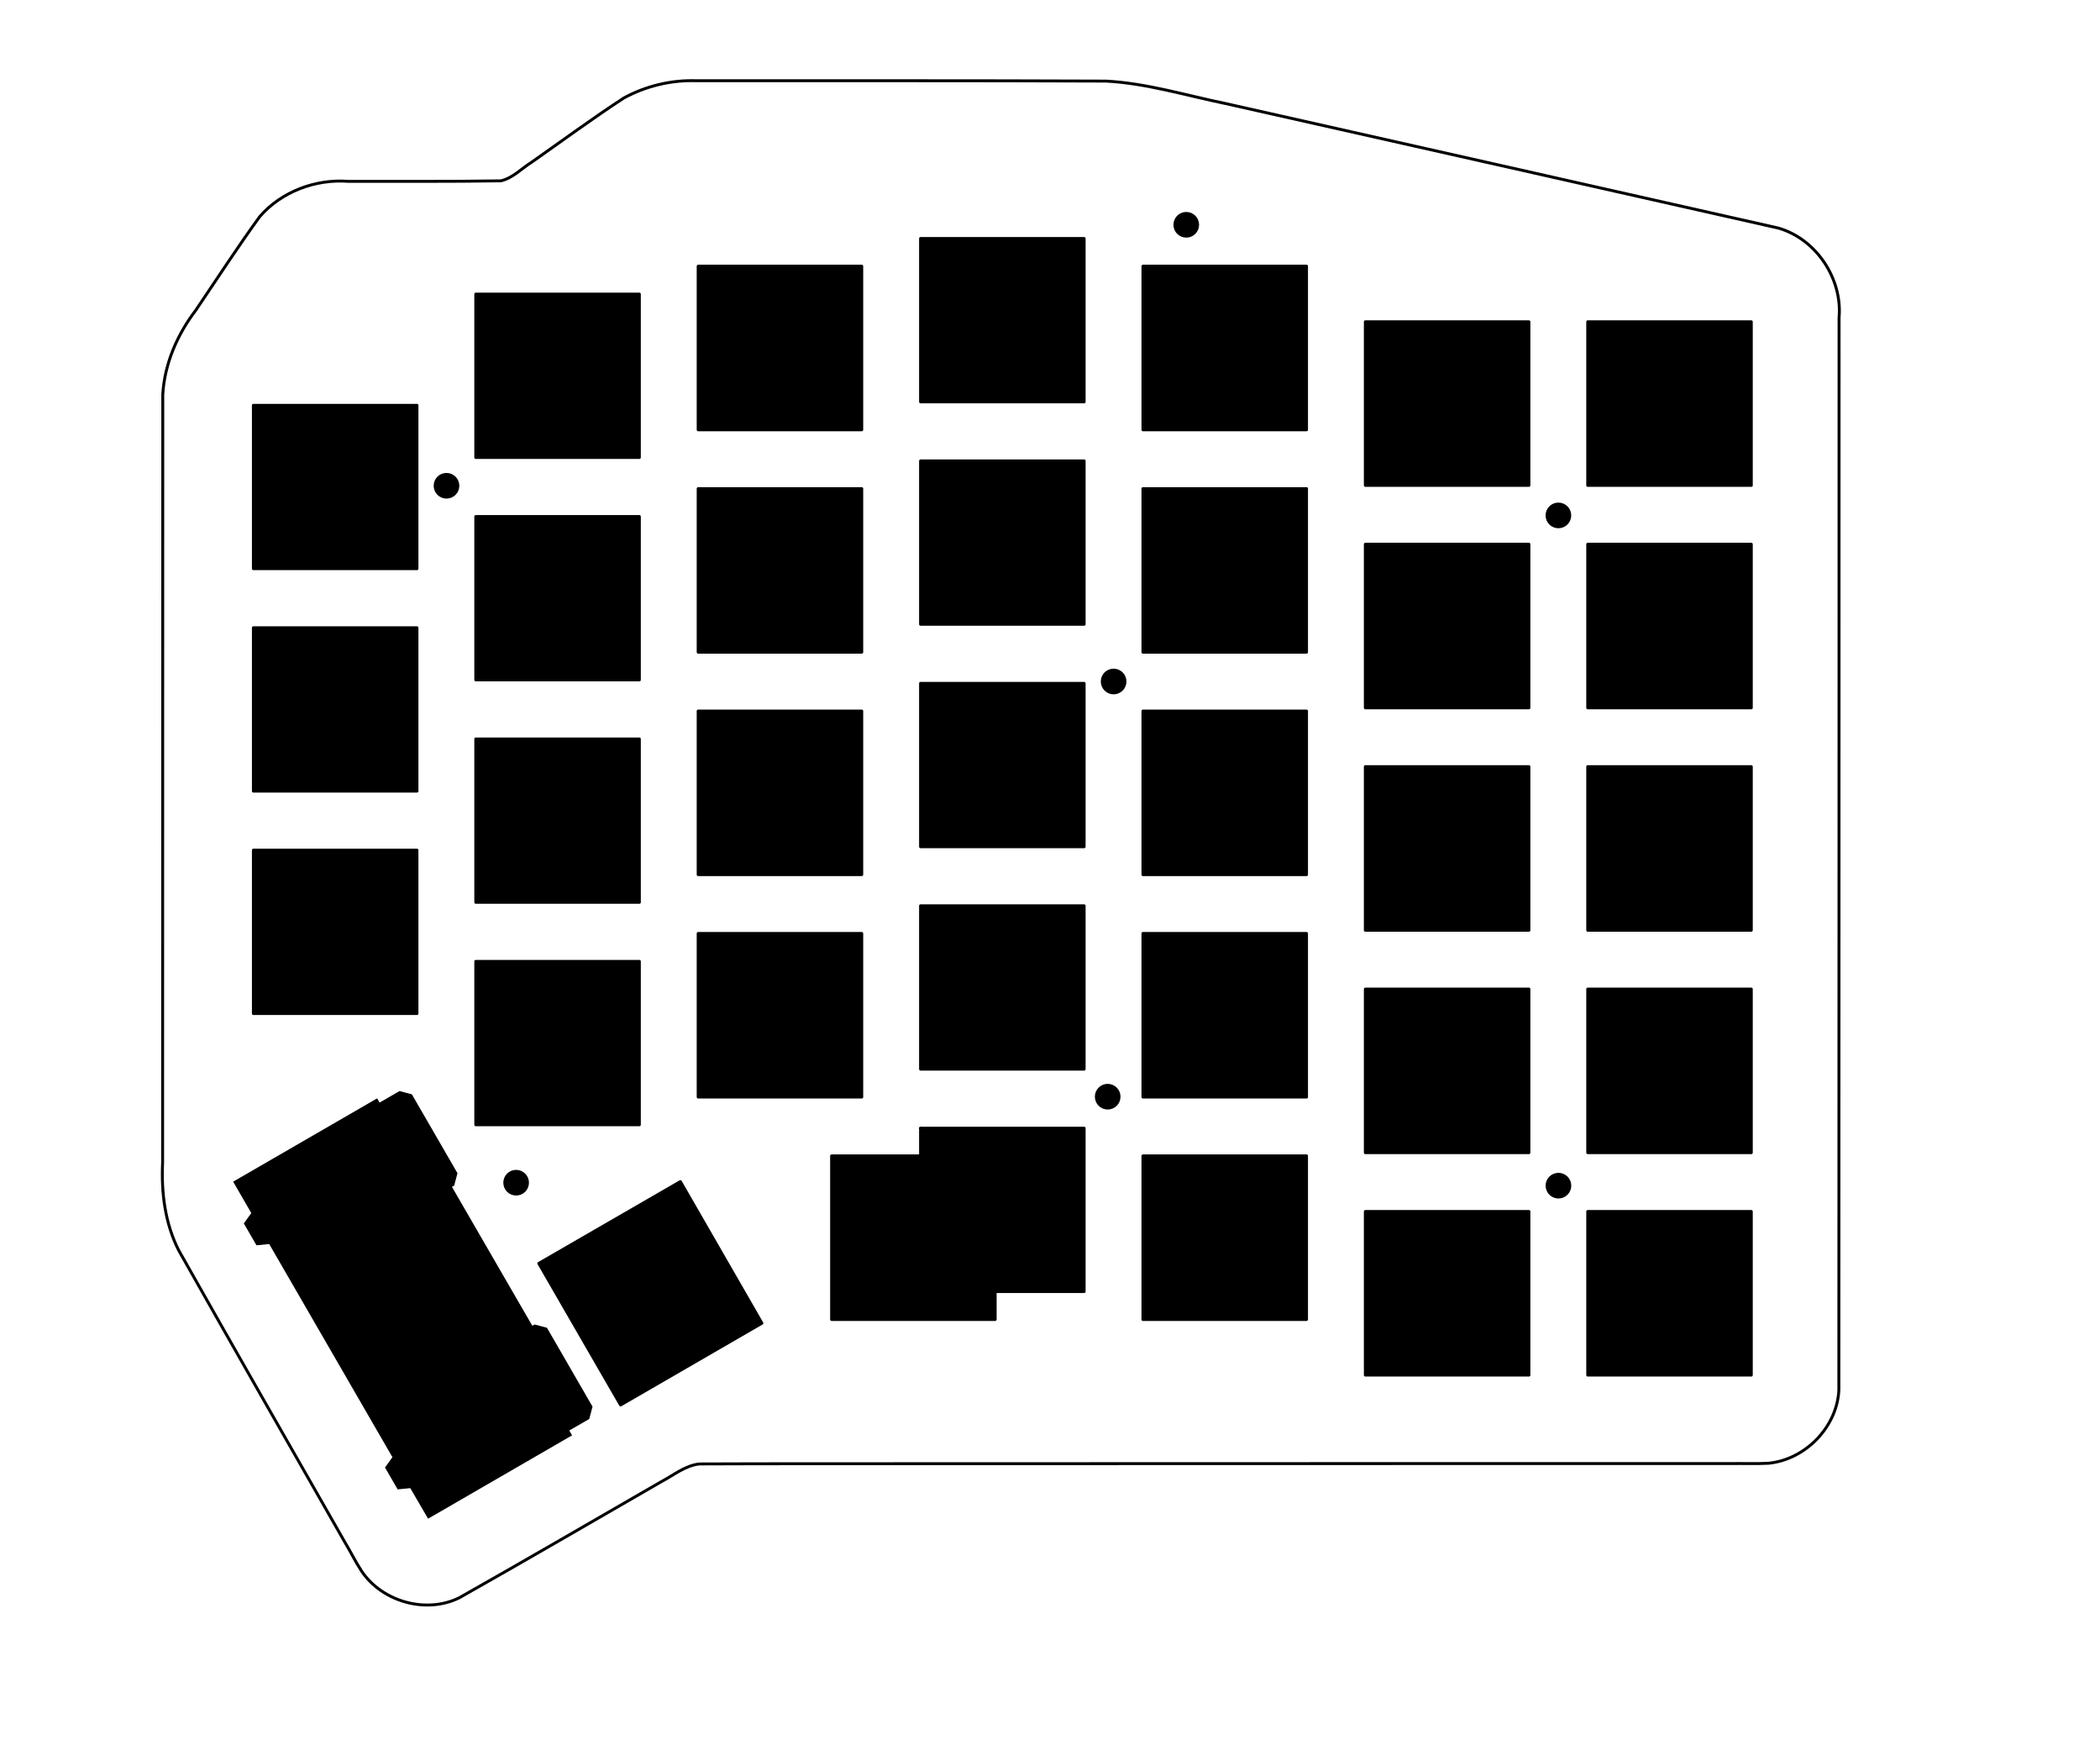
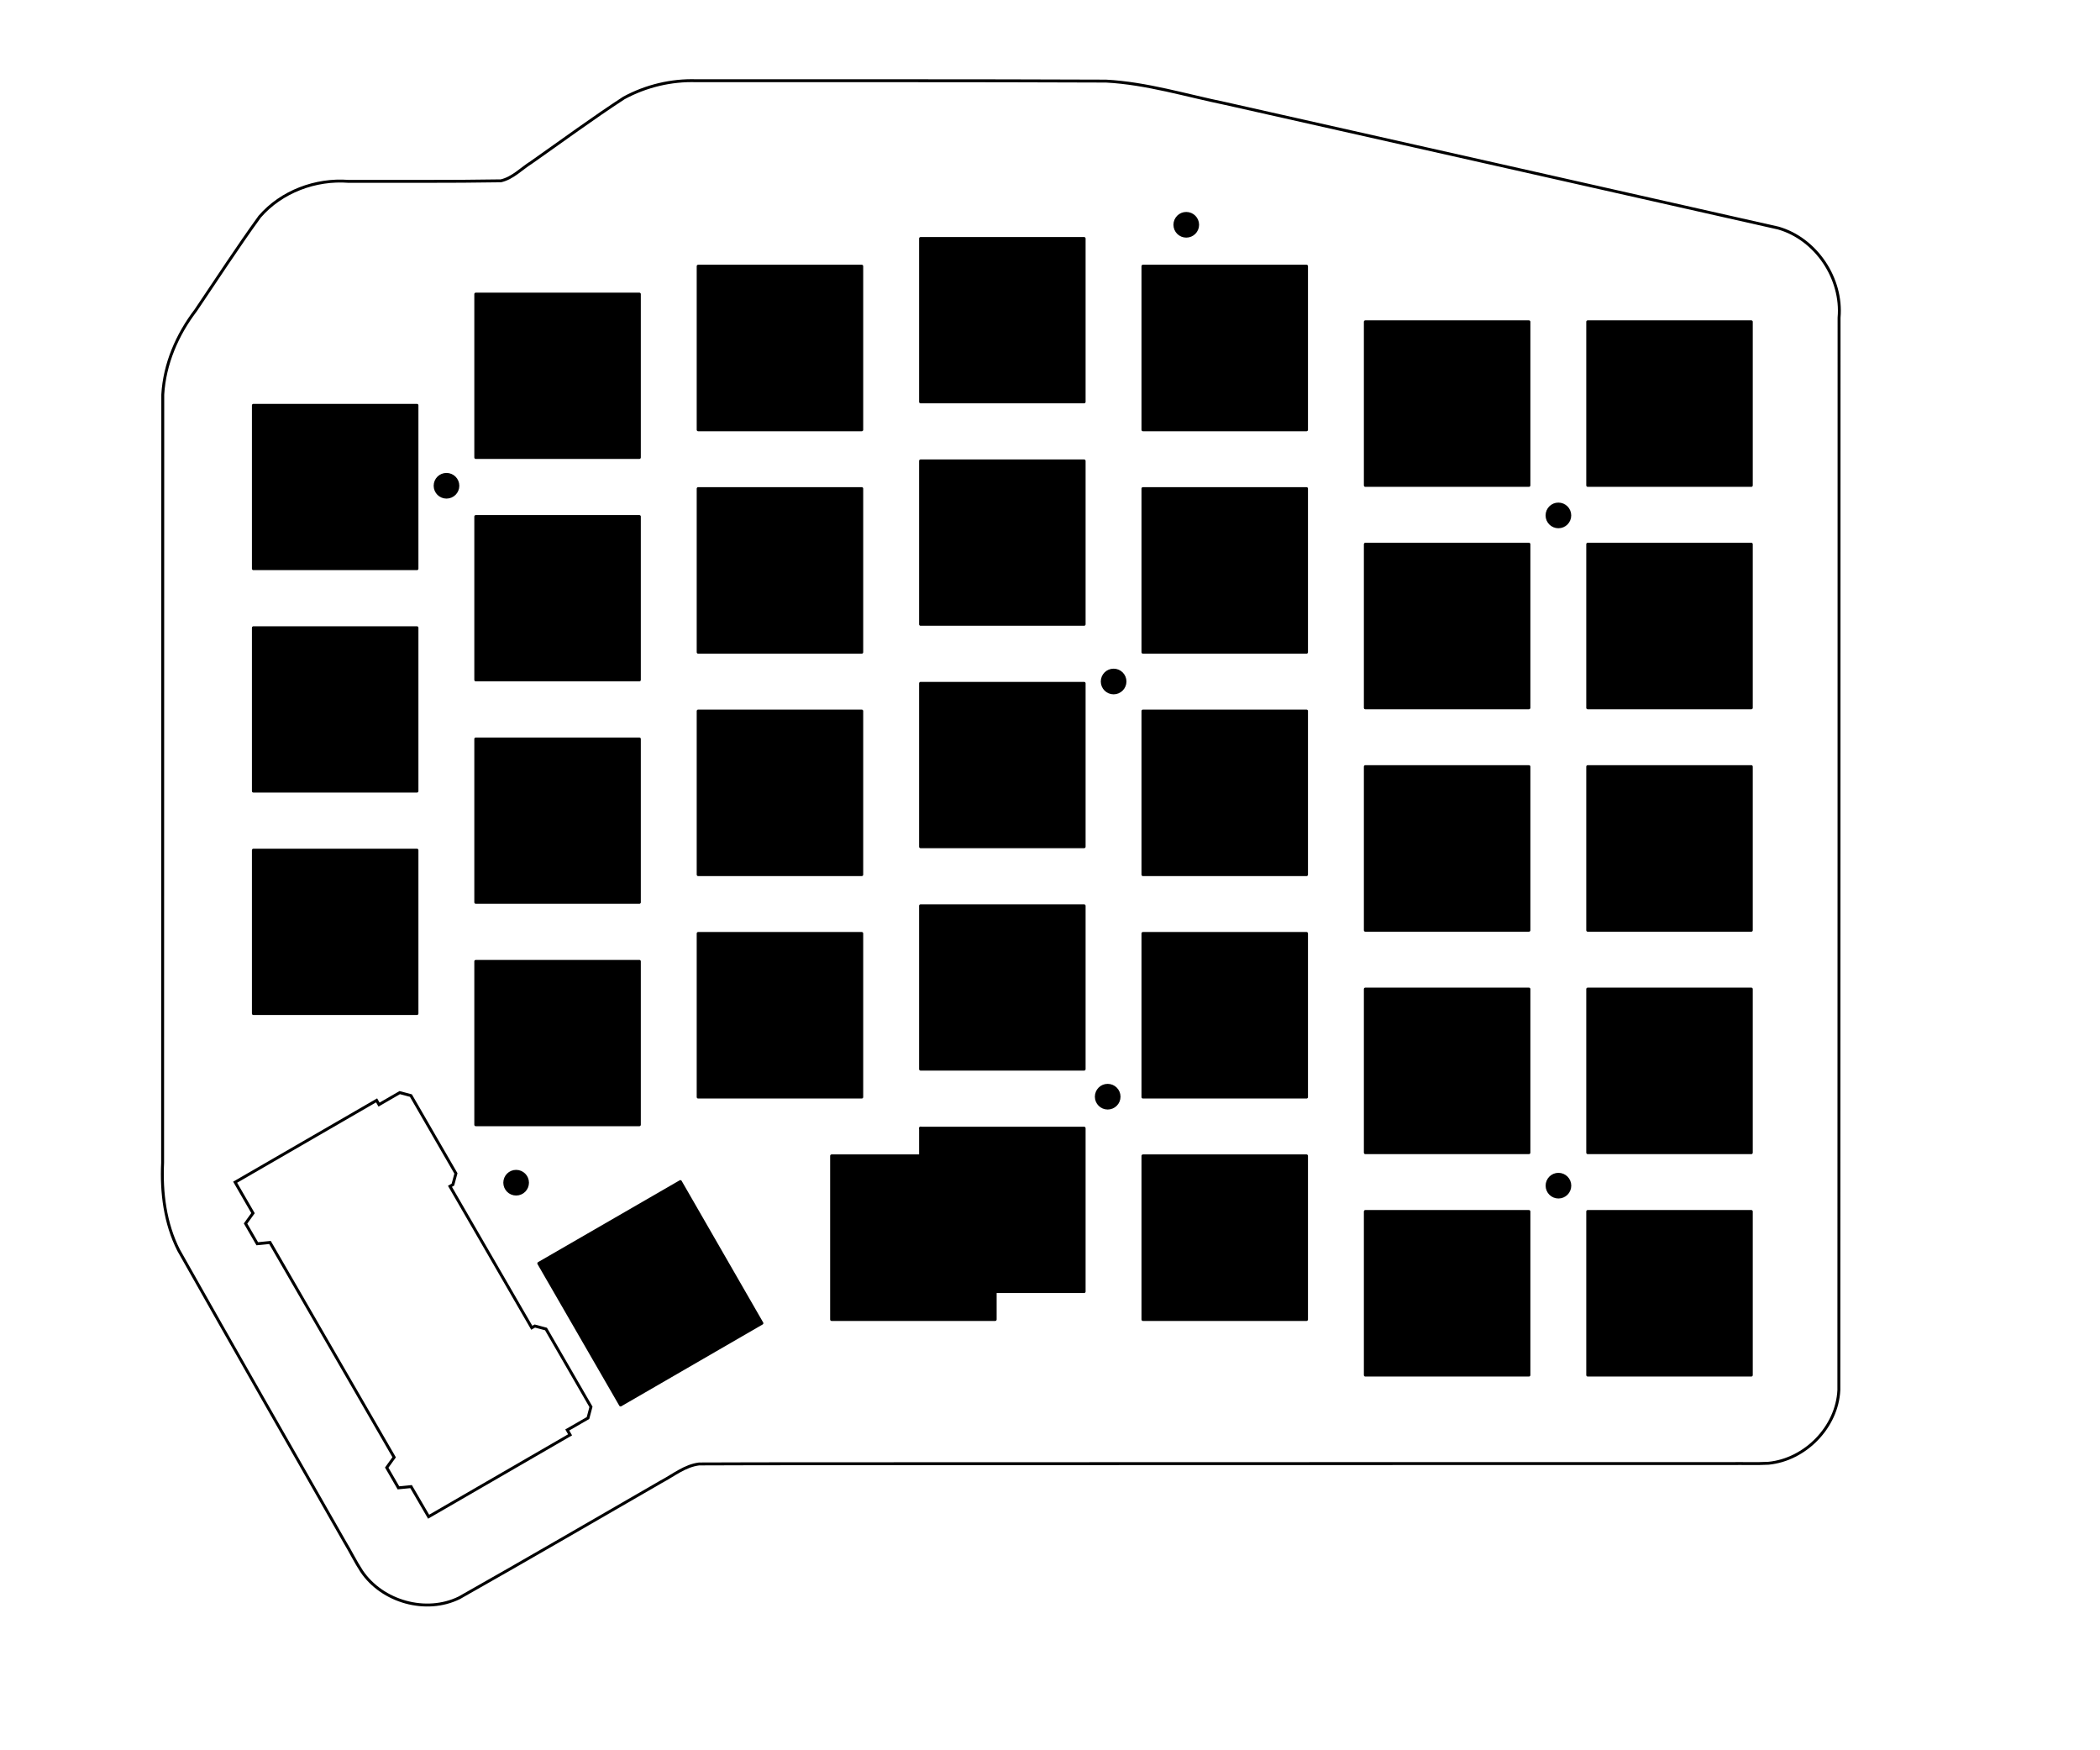
<svg xmlns="http://www.w3.org/2000/svg" xmlns:ns1="http://sodipodi.sourceforge.net/DTD/sodipodi-0.dtd" xmlns:ns2="http://www.inkscape.org/namespaces/inkscape" width="180mm" height="150mm" viewBox="0 0 180 150" version="1.1" id="svg1" ns1:docname="ergoplatemirror.svg" ns2:version="1.4 (e7c3feb100, 2024-10-09)">
  <ns1:namedview id="namedview1" pagecolor="#ffffff" bordercolor="#000000" borderopacity="0.25" ns2:showpageshadow="2" ns2:pageopacity="0.0" ns2:pagecheckerboard="0" ns2:deskcolor="#d1d1d1" ns2:document-units="mm" ns2:zoom="0.70110129" ns2:cx="747.39557" ns2:cy="411.49546" ns2:window-width="1908" ns2:window-height="1009" ns2:window-x="20" ns2:window-y="20" ns2:window-maximized="0" ns2:current-layer="g57" />
  <defs id="defs1">
    <ns2:path-effect effect="fill_between_many" method="originald" linkedpaths="#polyline23,0,1" id="path-effect1" is_visible="true" lpeversion="0" join="true" close="true" autoreverse="true" />
    <ns2:path-effect effect="fill_between_many" method="originald" linkedpaths="#polyline27,0,1" id="path-effect2" is_visible="true" lpeversion="0" join="true" close="true" autoreverse="true" />
    <ns2:path-effect effect="fill_between_many" method="originald" linkedpaths="#polyline31,0,1" id="path-effect3" is_visible="true" lpeversion="0" join="true" close="true" autoreverse="true" />
    <ns2:path-effect effect="fill_between_many" method="originald" linkedpaths="#polyline33,0,1" id="path-effect4" is_visible="true" lpeversion="0" join="true" close="true" autoreverse="true" />
    <ns2:path-effect effect="fill_between_many" method="originald" linkedpaths="#polyline37,0,1" id="path-effect5" is_visible="true" lpeversion="0" join="true" close="true" autoreverse="true" />
    <ns2:path-effect effect="fill_between_many" method="originald" linkedpaths="#polyline24,0,1" id="path-effect6" is_visible="true" lpeversion="0" join="true" close="true" autoreverse="true" />
    <ns2:path-effect effect="fill_between_many" method="originald" linkedpaths="#polyline44,0,1" id="path-effect7" is_visible="true" lpeversion="0" join="true" close="true" autoreverse="true" />
    <ns2:path-effect effect="fill_between_many" method="originald" linkedpaths="#polyline25,0,1" id="path-effect8" is_visible="true" lpeversion="0" join="true" close="true" autoreverse="true" />
    <ns2:path-effect effect="fill_between_many" method="originald" linkedpaths="#polyline28,0,1" id="path-effect9" is_visible="true" lpeversion="0" join="true" close="true" autoreverse="true" />
    <ns2:path-effect effect="fill_between_many" method="originald" linkedpaths="#polyline32,0,1" id="path-effect10" is_visible="true" lpeversion="0" join="true" close="true" autoreverse="true" />
    <ns2:path-effect effect="fill_between_many" method="originald" linkedpaths="#polyline34,0,1" id="path-effect11" is_visible="true" lpeversion="0" join="true" close="true" autoreverse="true" />
    <ns2:path-effect effect="fill_between_many" method="originald" linkedpaths="#path54,0,1" id="path-effect12" is_visible="true" lpeversion="0" join="true" close="true" autoreverse="true" />
    <ns2:path-effect effect="fill_between_many" method="originald" linkedpaths="#path52,0,1" id="path-effect13" is_visible="true" lpeversion="0" join="true" close="true" autoreverse="true" />
    <ns2:path-effect effect="fill_between_many" method="originald" linkedpaths="#path53,0,1" id="path-effect14" is_visible="true" lpeversion="0" join="true" close="true" autoreverse="true" />
    <ns2:path-effect effect="fill_between_many" method="originald" linkedpaths="#path57,0,1" id="path-effect15" is_visible="true" lpeversion="0" join="true" close="true" autoreverse="true" />
    <ns2:path-effect effect="fill_between_many" method="originald" linkedpaths="#polyline38,0,1" id="path-effect16" is_visible="true" lpeversion="0" join="true" close="true" autoreverse="true" />
    <ns2:path-effect effect="fill_between_many" method="originald" linkedpaths="#polyline41,0,1" id="path-effect17" is_visible="true" lpeversion="0" join="true" close="true" autoreverse="true" />
    <ns2:path-effect effect="fill_between_many" method="originald" linkedpaths="#polyline45,0,1" id="path-effect18" is_visible="true" lpeversion="0" join="true" close="true" autoreverse="true" />
    <ns2:path-effect effect="fill_between_many" method="originald" linkedpaths="#polyline26,0,1" id="path-effect19" is_visible="true" lpeversion="0" join="true" close="true" autoreverse="true" />
    <ns2:path-effect effect="fill_between_many" method="originald" linkedpaths="#polyline29,0,1" id="path-effect20" is_visible="true" lpeversion="0" join="true" close="true" autoreverse="true" />
    <ns2:path-effect effect="fill_between_many" method="originald" linkedpaths="#polyline21,0,1" id="path-effect21" is_visible="true" lpeversion="0" join="true" close="true" autoreverse="true" />
    <ns2:path-effect effect="fill_between_many" method="originald" linkedpaths="#polyline35,0,1" id="path-effect22" is_visible="true" lpeversion="0" join="true" close="true" autoreverse="true" />
    <ns2:path-effect effect="fill_between_many" method="originald" linkedpaths="#polyline39,0,1" id="path-effect23" is_visible="true" lpeversion="0" join="true" close="true" autoreverse="true" />
    <ns2:path-effect effect="fill_between_many" method="originald" linkedpaths="#polyline42,0,1" id="path-effect24" is_visible="true" lpeversion="0" join="true" close="true" autoreverse="true" />
    <ns2:path-effect effect="fill_between_many" method="originald" linkedpaths="#polyline46,0,1" id="path-effect25" is_visible="true" lpeversion="0" join="true" close="true" autoreverse="true" />
    <ns2:path-effect effect="fill_between_many" method="originald" linkedpaths="#polyline22,0,1" id="path-effect26" is_visible="true" lpeversion="0" join="true" close="true" autoreverse="true" />
    <ns2:path-effect effect="fill_between_many" method="originald" linkedpaths="#polyline30,0,1" id="path-effect27" is_visible="true" lpeversion="0" join="true" close="true" autoreverse="true" />
    <ns2:path-effect effect="fill_between_many" method="originald" linkedpaths="#polyline20,0,1" id="path-effect28" is_visible="true" lpeversion="0" join="true" close="true" autoreverse="true" />
    <ns2:path-effect effect="fill_between_many" method="originald" linkedpaths="#polyline36,0,1" id="path-effect29" is_visible="true" lpeversion="0" join="true" close="true" autoreverse="true" />
    <ns2:path-effect effect="fill_between_many" method="originald" linkedpaths="#polyline40,0,1" id="path-effect30" is_visible="true" lpeversion="0" join="true" close="true" autoreverse="true" />
    <ns2:path-effect effect="fill_between_many" method="originald" linkedpaths="#polyline43,0,1" id="path-effect31" is_visible="true" lpeversion="0" join="true" close="true" autoreverse="true" />
    <ns2:path-effect effect="fill_between_many" method="originald" linkedpaths="#polygon57,0,1" id="path-effect32" is_visible="true" lpeversion="0" join="true" close="true" autoreverse="true" />
    <ns2:path-effect effect="fill_between_many" method="originald" linkedpaths="#polyline50,0,1" id="path-effect33" is_visible="true" lpeversion="0" join="true" close="true" autoreverse="true" />
    <ns2:path-effect effect="fill_between_many" method="originald" linkedpaths="#polyline51,0,1" id="path-effect34" is_visible="true" lpeversion="0" join="true" close="true" autoreverse="true" />
    <ns2:path-effect effect="fill_between_many" method="originald" linkedpaths="#polyline49,0,1" id="path-effect35" is_visible="true" lpeversion="0" join="true" close="true" autoreverse="true" />
    <ns2:path-effect effect="fill_between_many" method="originald" linkedpaths="#polyline48,0,1" id="path-effect36" is_visible="true" lpeversion="0" join="true" close="true" autoreverse="true" />
    <ns2:path-effect effect="fill_between_many" method="originald" linkedpaths="#polyline47,0,1" id="path-effect37" is_visible="true" lpeversion="0" join="true" close="true" autoreverse="true" />
    <ns2:path-effect effect="fill_between_many" method="originald" linkedpaths="#circle54,0,1" id="path-effect38" is_visible="true" lpeversion="0" join="true" close="true" autoreverse="true" />
    <ns2:path-effect effect="fill_between_many" method="originald" linkedpaths="#path55,0,1" id="path-effect39" is_visible="true" lpeversion="0" join="true" close="true" autoreverse="true" />
    <ns2:path-effect effect="fill_between_many" method="originald" linkedpaths="#path56,0,1" id="path-effect40" is_visible="true" lpeversion="0" join="true" close="true" autoreverse="true" />
  </defs>
  <g ns2:label="Layer 1" ns2:groupmode="layer" id="layer1">
    <g id="g57" transform="matrix(0.353,0,0,0.353,26.14,81.529)">
      <g id="g51" transform="matrix(-1,0,0,1,392.515,-216.117)">
        <line class="st0" x1="243.04" y1="265.78" x2="243.04" y2="259.06" id="line20" style="fill:none;stroke:#000000;stroke-width:0.709;stroke-linecap:round;stroke-linejoin:round;stroke-miterlimit:10" />
        <path ns2:original-d="M 0,0" ns2:path-effect="#path-effect28" d="m 149.32,211.78 h 39.72 v 39.72 h -39.72 z" id="path28" />
        <polyline class="st0" points="149.32,211.78 189.04,211.78 189.04,251.5 149.32,251.5 149.32,211.78   " id="polyline20" style="fill:none;stroke:#000000;stroke-width:0.709;stroke-linecap:round;stroke-linejoin:round;stroke-miterlimit:10" />
        <path ns2:original-d="M 0,0" ns2:path-effect="#path-effect21" d="m 149.32,157.78 h 39.72 v 39.72 h -39.72 z" id="path21" />
        <polyline class="st0" points="149.32,157.78 189.04,157.78 189.04,197.5 149.32,197.5 149.32,157.78   " id="polyline21" style="fill:none;stroke:#000000;stroke-width:0.709;stroke-linecap:round;stroke-linejoin:round;stroke-miterlimit:10" />
        <path ns2:original-d="M 0,0" ns2:path-effect="#path-effect26" d="M 81.04,225.28 H 41.32 V 265 h 39.72 z" id="path26" />
        <polyline class="st0" points="81.04,225.28 41.32,225.28 41.32,265 81.04,265 81.04,225.28   " id="polyline22" style="fill:none;stroke:#000000;stroke-width:0.709;stroke-linecap:round;stroke-linejoin:round;stroke-miterlimit:10" />
        <path ns2:original-d="M 0,0" ns2:path-effect="#path-effect1" d="M 81.04,63.28 H 41.32 V 103 h 39.72 z" id="path1" />
        <polyline class="st0" points="81.04,63.28 41.32,63.28 41.32,103 81.04,103 81.04,63.28   " id="polyline23" style="fill:none;stroke:#000000;stroke-width:0.709;stroke-linecap:round;stroke-linejoin:round;stroke-miterlimit:10" />
        <path ns2:original-d="M 0,0" ns2:path-effect="#path-effect6" d="m 311.32,56.56 h 39.72 v 39.66 h -39.72 z" id="path6" />
        <polyline class="st0" points="311.32,56.56 351.04,56.56 351.04,96.22 311.32,96.22 311.32,56.56   " id="polyline24" style="fill:none;stroke:#000000;stroke-width:0.709;stroke-linecap:round;stroke-linejoin:round;stroke-miterlimit:10" />
        <path ns2:original-d="M 0,0" ns2:path-effect="#path-effect8" d="M 81.04,117.28 H 41.32 V 157 h 39.72 z" id="path8" />
        <polyline class="st0" points="81.04,117.28 41.32,117.28 41.32,157 81.04,157 81.04,117.28   " id="polyline25" style="fill:none;stroke:#000000;stroke-width:0.709;stroke-linecap:round;stroke-linejoin:round;stroke-miterlimit:10" />
        <path ns2:original-d="M 0,0" ns2:path-effect="#path-effect19" d="M 81.04,171.28 H 41.32 V 211 h 39.72 z" id="path19" />
        <polyline class="st0" points="81.04,171.28 41.32,171.28 41.32,211 81.04,211 81.04,171.28   " id="polyline26" style="fill:none;stroke:#000000;stroke-width:0.709;stroke-linecap:round;stroke-linejoin:round;stroke-miterlimit:10" />
        <path ns2:original-d="M 0,0" ns2:path-effect="#path-effect2" d="m 95.32,63.28 h 39.72 V 103 H 95.32 Z" id="path2" />
        <polyline class="st0" points="95.32,63.28 135.04,63.28 135.04,103 95.32,103 95.32,63.28   " id="polyline27" style="fill:none;stroke:#000000;stroke-width:0.709;stroke-linecap:round;stroke-linejoin:round;stroke-miterlimit:10" />
        <path ns2:original-d="M 0,0" ns2:path-effect="#path-effect9" d="m 95.32,117.28 h 39.72 V 157 H 95.32 Z" id="path9" />
        <polyline class="st0" points="95.32,117.28 135.04,117.28 135.04,157 95.32,157 95.32,117.28   " id="polyline28" style="fill:none;stroke:#000000;stroke-width:0.709;stroke-linecap:round;stroke-linejoin:round;stroke-miterlimit:10" />
        <path ns2:original-d="M 0,0" ns2:path-effect="#path-effect20" d="m 95.32,171.28 h 39.72 V 211 H 95.32 Z" id="path20" />
        <polyline class="st0" points="95.32,171.28 135.04,171.28 135.04,211 95.32,211 95.32,171.28   " id="polyline29" style="fill:none;stroke:#000000;stroke-width:0.709;stroke-linecap:round;stroke-linejoin:round;stroke-miterlimit:10" />
        <path ns2:original-d="M 0,0" ns2:path-effect="#path-effect27" d="m 95.32,225.28 h 39.72 V 265 H 95.32 Z" id="path27" />
        <polyline class="st0" points="95.32,225.28 135.04,225.28 135.04,265 95.32,265 95.32,225.28   " id="polyline30" style="fill:none;stroke:#000000;stroke-width:0.709;stroke-linecap:round;stroke-linejoin:round;stroke-miterlimit:10" />
        <path ns2:original-d="M 0,0" ns2:path-effect="#path-effect3" d="M 189.04,49.78 H 149.32 V 89.5 h 39.72 z" id="path3" />
        <polyline class="st0" points="189.04,49.78 149.32,49.78 149.32,89.5 189.04,89.5 189.04,49.78   " id="polyline31" style="fill:none;stroke:#000000;stroke-width:0.709;stroke-linecap:round;stroke-linejoin:round;stroke-miterlimit:10" />
        <path ns2:original-d="M 0,0" ns2:path-effect="#path-effect10" d="m 189.04,103.78 h -39.72 v 39.72 h 39.72 z" id="path10" />
        <polyline class="st0" points="189.04,103.78 149.32,103.78 149.32,143.5 189.04,143.5 189.04,103.78   " id="polyline32" style="fill:none;stroke:#000000;stroke-width:0.709;stroke-linecap:round;stroke-linejoin:round;stroke-miterlimit:10" />
        <path ns2:original-d="M 0,0" ns2:path-effect="#path-effect4" d="m 203.32,43.06 h 39.72 v 39.66 h -39.72 z" id="path4" />
        <polyline class="st0" points="203.32,43.06 243.04,43.06 243.04,82.72 203.32,82.72 203.32,43.06   " id="polyline33" style="fill:none;stroke:#000000;stroke-width:0.709;stroke-linecap:round;stroke-linejoin:round;stroke-miterlimit:10" />
        <path ns2:original-d="M 0,0" ns2:path-effect="#path-effect11" d="m 203.32,97.06 h 39.72 v 39.66 h -39.72 z" id="path11" />
        <polyline class="st0" points="203.32,97.06 243.04,97.06 243.04,136.72 203.32,136.72 203.32,97.06   " id="polyline34" style="fill:none;stroke:#000000;stroke-width:0.709;stroke-linecap:round;stroke-linejoin:round;stroke-miterlimit:10" />
        <path ns2:original-d="M 0,0" ns2:path-effect="#path-effect22" d="m 203.32,151.06 h 39.72 v 39.66 h -39.72 z" id="path22" />
        <polyline class="st0" points="203.32,151.06 243.04,151.06 243.04,190.72 203.32,190.72 203.32,151.06   " id="polyline35" style="fill:none;stroke:#000000;stroke-width:0.709;stroke-linecap:round;stroke-linejoin:round;stroke-miterlimit:10" />
        <path ns2:original-d="M 0,0" ns2:path-effect="#path-effect29" d="m 203.32,205.06 h 39.72 v 39.66 h -39.72 z" id="path29" />
        <polyline class="st0" points="203.32,205.06 243.04,205.06 243.04,244.72 203.32,244.72 203.32,205.06   " id="polyline36" style="fill:none;stroke:#000000;stroke-width:0.709;stroke-linecap:round;stroke-linejoin:round;stroke-miterlimit:10" />
        <path ns2:original-d="M 0,0" ns2:path-effect="#path-effect5" d="m 257.32,49.78 h 39.72 V 89.5 h -39.72 z" id="path5" />
        <polyline class="st0" points="257.32,49.78 297.04,49.78 297.04,89.5 257.32,89.5 257.32,49.78   " id="polyline37" style="fill:none;stroke:#000000;stroke-width:0.709;stroke-linecap:round;stroke-linejoin:round;stroke-miterlimit:10" />
        <path ns2:original-d="M 0,0" ns2:path-effect="#path-effect16" d="m 257.32,103.78 h 39.72 v 39.72 h -39.72 z" id="path16" />
        <polyline class="st0" points="257.32,103.78 297.04,103.78 297.04,143.5 257.32,143.5 257.32,103.78   " id="polyline38" style="fill:none;stroke:#000000;stroke-width:0.709;stroke-linecap:round;stroke-linejoin:round;stroke-miterlimit:10" />
        <path ns2:original-d="M 0,0" ns2:path-effect="#path-effect23" d="m 257.32,157.78 h 39.72 v 39.72 h -39.72 z" id="path23" />
        <polyline class="st0" points="257.32,157.78 297.04,157.78 297.04,197.5 257.32,197.5 257.32,157.78   " id="polyline39" style="fill:none;stroke:#000000;stroke-width:0.709;stroke-linecap:round;stroke-linejoin:round;stroke-miterlimit:10" />
        <path ns2:original-d="M 0,0" ns2:path-effect="#path-effect30" d="m 257.32,211.78 h 39.72 v 39.72 h -39.72 z" id="path30" />
        <polyline class="st0" points="257.32,211.78 297.04,211.78 297.04,251.5 257.32,251.5 257.32,211.78   " id="polyline40" style="fill:none;stroke:#000000;stroke-width:0.709;stroke-linecap:round;stroke-linejoin:round;stroke-miterlimit:10" />
        <path ns2:original-d="M 0,0" ns2:path-effect="#path-effect17" d="m 351.04,110.56 h -39.72 v 39.66 h 39.72 z" id="path17" />
        <polyline class="st0" points="351.04,110.56 311.32,110.56 311.32,150.22 351.04,150.22 351.04,110.56   " id="polyline41" style="fill:none;stroke:#000000;stroke-width:0.709;stroke-linecap:round;stroke-linejoin:round;stroke-miterlimit:10" />
        <path ns2:original-d="M 0,0" ns2:path-effect="#path-effect24" d="m 351.04,164.56 h -39.72 v 39.66 h 39.72 z" id="path24" />
        <polyline class="st0" points="351.04,164.56 311.32,164.56 311.32,204.22 351.04,204.22 351.04,164.56   " id="polyline42" style="fill:none;stroke:#000000;stroke-width:0.709;stroke-linecap:round;stroke-linejoin:round;stroke-miterlimit:10" />
        <path ns2:original-d="M 0,0" ns2:path-effect="#path-effect31" d="m 351.04,218.56 h -39.72 v 39.66 h 39.72 z" id="path31" />
        <polyline class="st0" points="351.04,218.56 311.32,218.56 311.32,258.22 351.04,258.22 351.04,218.56   " id="polyline43" style="fill:none;stroke:#000000;stroke-width:0.709;stroke-linecap:round;stroke-linejoin:round;stroke-miterlimit:10" />
        <path ns2:original-d="M 0,0" ns2:path-effect="#path-effect7" d="m 365.32,83.56 h 39.72 v 39.66 h -39.72 z" id="path7" />
        <polyline class="st0" points="365.32,83.56 405.04,83.56 405.04,123.22 365.32,123.22 365.32,83.56   " id="polyline44" style="fill:none;stroke:#000000;stroke-width:0.709;stroke-linecap:round;stroke-linejoin:round;stroke-miterlimit:10" />
        <path ns2:original-d="M 0,0" ns2:path-effect="#path-effect18" d="m 365.32,137.56 h 39.72 v 39.66 h -39.72 z" id="path18" />
        <polyline class="st0" points="365.32,137.56 405.04,137.56 405.04,177.22 365.32,177.22 365.32,137.56   " id="polyline45" style="fill:none;stroke:#000000;stroke-width:0.709;stroke-linecap:round;stroke-linejoin:round;stroke-miterlimit:10" />
        <path ns2:original-d="M 0,0" ns2:path-effect="#path-effect25" d="m 365.32,191.56 h 39.72 v 39.66 h -39.72 z" id="path25" />
        <polyline class="st0" points="365.32,191.56 405.04,191.56 405.04,231.22 365.32,231.22 365.32,191.56   " id="polyline46" style="fill:none;stroke:#000000;stroke-width:0.709;stroke-linecap:round;stroke-linejoin:round;stroke-miterlimit:10" />
        <path ns2:original-d="M 0,0" ns2:path-effect="#path-effect37" d="M 81.04,279.28 H 41.32 V 319 h 39.72 z" id="path37" />
        <polyline class="st0" points="81.04,279.28 41.32,279.28 41.32,319 81.04,319 81.04,279.28   " id="polyline47" style="fill:none;stroke:#000000;stroke-width:0.709;stroke-linecap:round;stroke-linejoin:round;stroke-miterlimit:10" />
        <path ns2:original-d="M 0,0" ns2:path-effect="#path-effect36" d="m 95.32,279.28 h 39.72 V 319 H 95.32 Z" id="path36" />
        <polyline class="st0" points="95.32,279.28 135.04,279.28 135.04,319 95.32,319 95.32,279.28   " id="polyline48" style="fill:none;stroke:#000000;stroke-width:0.709;stroke-linecap:round;stroke-linejoin:round;stroke-miterlimit:10" />
        <path ns2:original-d="M 0,0" ns2:path-effect="#path-effect35" d="m 189.04,265.78 h -39.72 v 39.72 h 39.72 z" id="path35" />
        <polyline class="st0" points="189.04,265.78 149.32,265.78 149.32,305.5 189.04,305.5 189.04,265.78   " id="polyline49" style="fill:none;stroke:#000000;stroke-width:0.709;stroke-linecap:round;stroke-linejoin:round;stroke-miterlimit:10" />
        <path ns2:original-d="M 0,0" ns2:path-effect="#path-effect33" d="m 281.56,306.4 19.8,-34.38 34.38,19.86 -19.86,34.38 z" id="path33" />
        <polyline class="st0" points="281.56,306.4 301.36,272.02 335.74,291.88 315.88,326.26 281.56,306.4   " id="polyline50" style="fill:none;stroke:#000000;stroke-width:0.709;stroke-linecap:round;stroke-linejoin:round;stroke-miterlimit:10" />
        <path ns2:original-d="M 0,0" ns2:path-effect="#path-effect34" d="m 243.04,259.06 h -39.72 v 39.66 h 21.6 v 6.78 h 39.72 v -39.72 h -21.6 z" id="path34" />
        <polyline class="st0" points="243.04,259.06 203.32,259.06 203.32,298.72 224.92,298.72 224.92,305.5 264.64,305.5 264.64,265.78     243.04,265.78   " id="polyline51" style="fill:none;stroke:#000000;stroke-width:0.709;stroke-linecap:round;stroke-linejoin:round;stroke-miterlimit:10" />
      </g>
      <path id="path51" style="fill:none;stroke:#000000;stroke-width:0.709;stroke-linecap:round;stroke-linejoin:round;stroke-miterlimit:10" class="st0" d="m 95.058,-211.361 c 33.151,0.012 66.303,-0.047 99.454,0.089 9.891,0.527 19.409,3.482 29.059,5.46 44.734,10.062 89.468,20.126 134.194,30.224 9.172,2.638 15.594,12.288 14.74,21.752 -0.004,86.786 -0.012,173.572 -0.049,260.357 -0.426,8.994 -8.156,16.884 -17.07,17.764 -3.02,0.165 -6.052,0.032 -9.076,0.075 -74.289,0.024 -148.577,-0.008 -222.866,0.043 -9.24,0.024 -18.483,-0.011 -27.721,0.051 -3.446,0.421 -6.208,2.721 -9.186,4.295 -16.336,9.413 -32.624,18.913 -49.04,28.186 -8.081,3.994 -18.76,0.975 -23.755,-6.473 -1.513,-2.307 -2.707,-4.804 -4.141,-7.16 -13.448,-23.571 -26.949,-47.113 -40.281,-70.749 -3.305,-6.523 -4.224,-13.985 -3.885,-21.216 0.006,-62.168 0.01,-124.335 0.039,-186.503 0.425,-7.439 3.496,-14.545 7.984,-20.427 5.152,-7.604 10.149,-15.32 15.543,-22.756 5.276,-6.11 13.605,-9.203 21.594,-8.581 12.329,-0.036 24.66,0.079 36.988,-0.131 2.888,-0.668 4.962,-2.957 7.402,-4.479 7.47,-5.24 14.819,-10.661 22.464,-15.644 5.365,-2.911 11.506,-4.381 17.609,-4.178 z" />
      <path ns2:original-d="M 0,0" ns2:path-effect="#path-effect13" d="m 90.92,110.29 c 0,1.53 -1.24,2.76 -2.76,2.76 -1.53,0 -2.76,-1.24 -2.76,-2.76 0,-1.53 1.24,-2.76 2.76,-2.76 1.52,-0.01 2.76,1.23 2.76,2.76 z" id="path13" transform="matrix(-1,0,0,1,392.515,-216.117)" />
      <path class="st0" d="m 90.92,110.29 c 0,1.53 -1.24,2.76 -2.76,2.76 -1.53,0 -2.76,-1.24 -2.76,-2.76 0,-1.53 1.24,-2.76 2.76,-2.76 1.52,-0.01 2.76,1.23 2.76,2.76 z" id="path52" style="fill:none;stroke:#000000;stroke-width:0.709;stroke-linecap:round;stroke-linejoin:round;stroke-miterlimit:10" transform="matrix(-1,0,0,1,392.515,-216.117)" />
      <path ns2:original-d="M 0,0" ns2:path-effect="#path-effect14" d="m 198.92,150.61 c 0,1.53 -1.24,2.76 -2.76,2.76 -1.52,0 -2.76,-1.24 -2.76,-2.76 0,-1.53 1.24,-2.76 2.76,-2.76 1.52,0 2.76,1.23 2.76,2.76 z" id="path14" transform="matrix(-1,0,0,1,392.515,-216.117)" />
      <path class="st0" d="m 198.92,150.61 c 0,1.53 -1.24,2.76 -2.76,2.76 -1.52,0 -2.76,-1.24 -2.76,-2.76 0,-1.53 1.24,-2.76 2.76,-2.76 1.52,0 2.76,1.23 2.76,2.76 z" id="path53" style="fill:none;stroke:#000000;stroke-width:0.709;stroke-linecap:round;stroke-linejoin:round;stroke-miterlimit:10" transform="matrix(-1,0,0,1,392.515,-216.117)" />
      <path ns2:original-d="M 0,0" ns2:path-effect="#path-effect12" d="m 181.28,39.73 c 0,1.53 -1.24,2.76 -2.76,2.76 -1.53,0 -2.76,-1.24 -2.76,-2.76 0,-1.53 1.24,-2.76 2.76,-2.76 1.52,-0.01 2.76,1.23 2.76,2.76 z" id="path12" transform="matrix(-1,0,0,1,392.515,-216.117)" />
      <path class="st0" d="m 181.28,39.73 c 0,1.53 -1.24,2.76 -2.76,2.76 -1.53,0 -2.76,-1.24 -2.76,-2.76 0,-1.53 1.24,-2.76 2.76,-2.76 1.52,-0.01 2.76,1.23 2.76,2.76 z" id="path54" style="fill:none;stroke:#000000;stroke-width:0.709;stroke-linecap:round;stroke-linejoin:round;stroke-miterlimit:10" transform="matrix(-1,0,0,1,392.515,-216.117)" />
      <path ns2:original-d="M 0,0" ns2:path-effect="#path-effect38" d="m 90.91,273.01 a 2.76,2.76 0 0 1 -2.76,2.76 2.76,2.76 0 0 1 -2.76,-2.76 2.76,2.76 0 0 1 2.76,-2.76 2.76,2.76 0 0 1 2.76,2.76 z" id="path38" transform="matrix(-1,0,0,1,392.515,-216.117)" />
      <circle class="st0" cx="88.15" cy="273.01" r="2.76" id="circle54" style="fill:none;stroke:#000000;stroke-width:0.709;stroke-linecap:round;stroke-linejoin:round;stroke-miterlimit:10" transform="matrix(-1,0,0,1,392.515,-216.117)" />
      <path ns2:original-d="M 0,0" ns2:path-effect="#path-effect39" d="m 200.36,251.41 c 0,1.53 -1.24,2.76 -2.76,2.76 -1.53,0 -2.76,-1.24 -2.76,-2.76 0,-1.53 1.24,-2.76 2.76,-2.76 1.52,-0.01 2.76,1.23 2.76,2.76 z" id="path39" transform="matrix(-1,0,0,1,392.515,-216.117)" />
      <path class="st0" d="m 200.36,251.41 c 0,1.53 -1.24,2.76 -2.76,2.76 -1.53,0 -2.76,-1.24 -2.76,-2.76 0,-1.53 1.24,-2.76 2.76,-2.76 1.52,-0.01 2.76,1.23 2.76,2.76 z" id="path55" style="fill:none;stroke:#000000;stroke-width:0.709;stroke-linecap:round;stroke-linejoin:round;stroke-miterlimit:10" transform="matrix(-1,0,0,1,392.515,-216.117)" />
      <path ns2:original-d="M 0,0" ns2:path-effect="#path-effect40" d="m 344,272.29 c 0,1.53 -1.24,2.76 -2.76,2.76 -1.53,0 -2.76,-1.24 -2.76,-2.76 0,-1.53 1.24,-2.76 2.76,-2.76 1.52,-0.01 2.76,1.23 2.76,2.76 z" id="path40" transform="matrix(-1,0,0,1,392.515,-216.117)" />
      <path class="st0" d="m 344,272.29 c 0,1.53 -1.24,2.76 -2.76,2.76 -1.53,0 -2.76,-1.24 -2.76,-2.76 0,-1.53 1.24,-2.76 2.76,-2.76 1.52,-0.01 2.76,1.23 2.76,2.76 z" id="path56" style="fill:none;stroke:#000000;stroke-width:0.709;stroke-linecap:round;stroke-linejoin:round;stroke-miterlimit:10" transform="matrix(-1,0,0,1,392.515,-216.117)" />
      <path ns2:original-d="M 0,0" ns2:path-effect="#path-effect15" d="m 360.91,103.09 c 0,1.53 -1.24,2.76 -2.76,2.76 -1.53,0 -2.76,-1.24 -2.76,-2.76 0,-1.53 1.24,-2.76 2.76,-2.76 1.53,-0.01 2.76,1.23 2.76,2.76 z" id="path15" transform="matrix(-1,0,0,1,392.515,-216.117)" />
      <path class="st0" d="m 360.91,103.09 c 0,1.53 -1.24,2.76 -2.76,2.76 -1.53,0 -2.76,-1.24 -2.76,-2.76 0,-1.53 1.24,-2.76 2.76,-2.76 1.53,-0.01 2.76,1.23 2.76,2.76 z" id="path57" style="fill:none;stroke:#000000;stroke-width:0.709;stroke-linecap:round;stroke-linejoin:round;stroke-miterlimit:10" transform="matrix(-1,0,0,1,392.515,-216.117)" />
-       <path ns2:original-d="M 0,0" ns2:path-effect="#path-effect32" d="m 406.94,282.2 -2.84,4.91 -3.09,-0.31 -30.15,52.15 1.8,2.51 -2.84,4.91 -3.07,-0.3 -4.26,7.31 -34.35,-19.88 0.68,-1.18 -5.03,-2.9 -0.72,-2.71 10.92,-18.9 2.71,-0.72 0.74,0.42 19.87,-34.34 -0.72,-0.42 -0.73,-2.71 10.93,-18.9 2.71,-0.72 5.03,2.91 0.59,-1.03 34.35,19.87 -4.34,7.51 z" id="path32" transform="matrix(-1,0,0,1,392.515,-216.117)" />
      <polygon class="st1" points="406.94,282.2 404.1,287.11 401.01,286.8 370.86,338.95 372.66,341.46 369.82,346.37 366.75,346.07 362.49,353.38 328.14,333.5 328.82,332.32 323.79,329.42 323.07,326.71 333.99,307.81 336.7,307.09 337.44,307.51 357.31,273.17 356.59,272.75 355.86,270.04 366.79,251.14 369.5,250.42 374.53,253.33 375.12,252.3 409.47,272.17 405.13,279.68 " id="polygon57" style="fill:none;stroke:#000000;stroke-width:0.709" transform="matrix(-1,0,0,1,392.515,-216.117)" />
    </g>
  </g>
</svg>